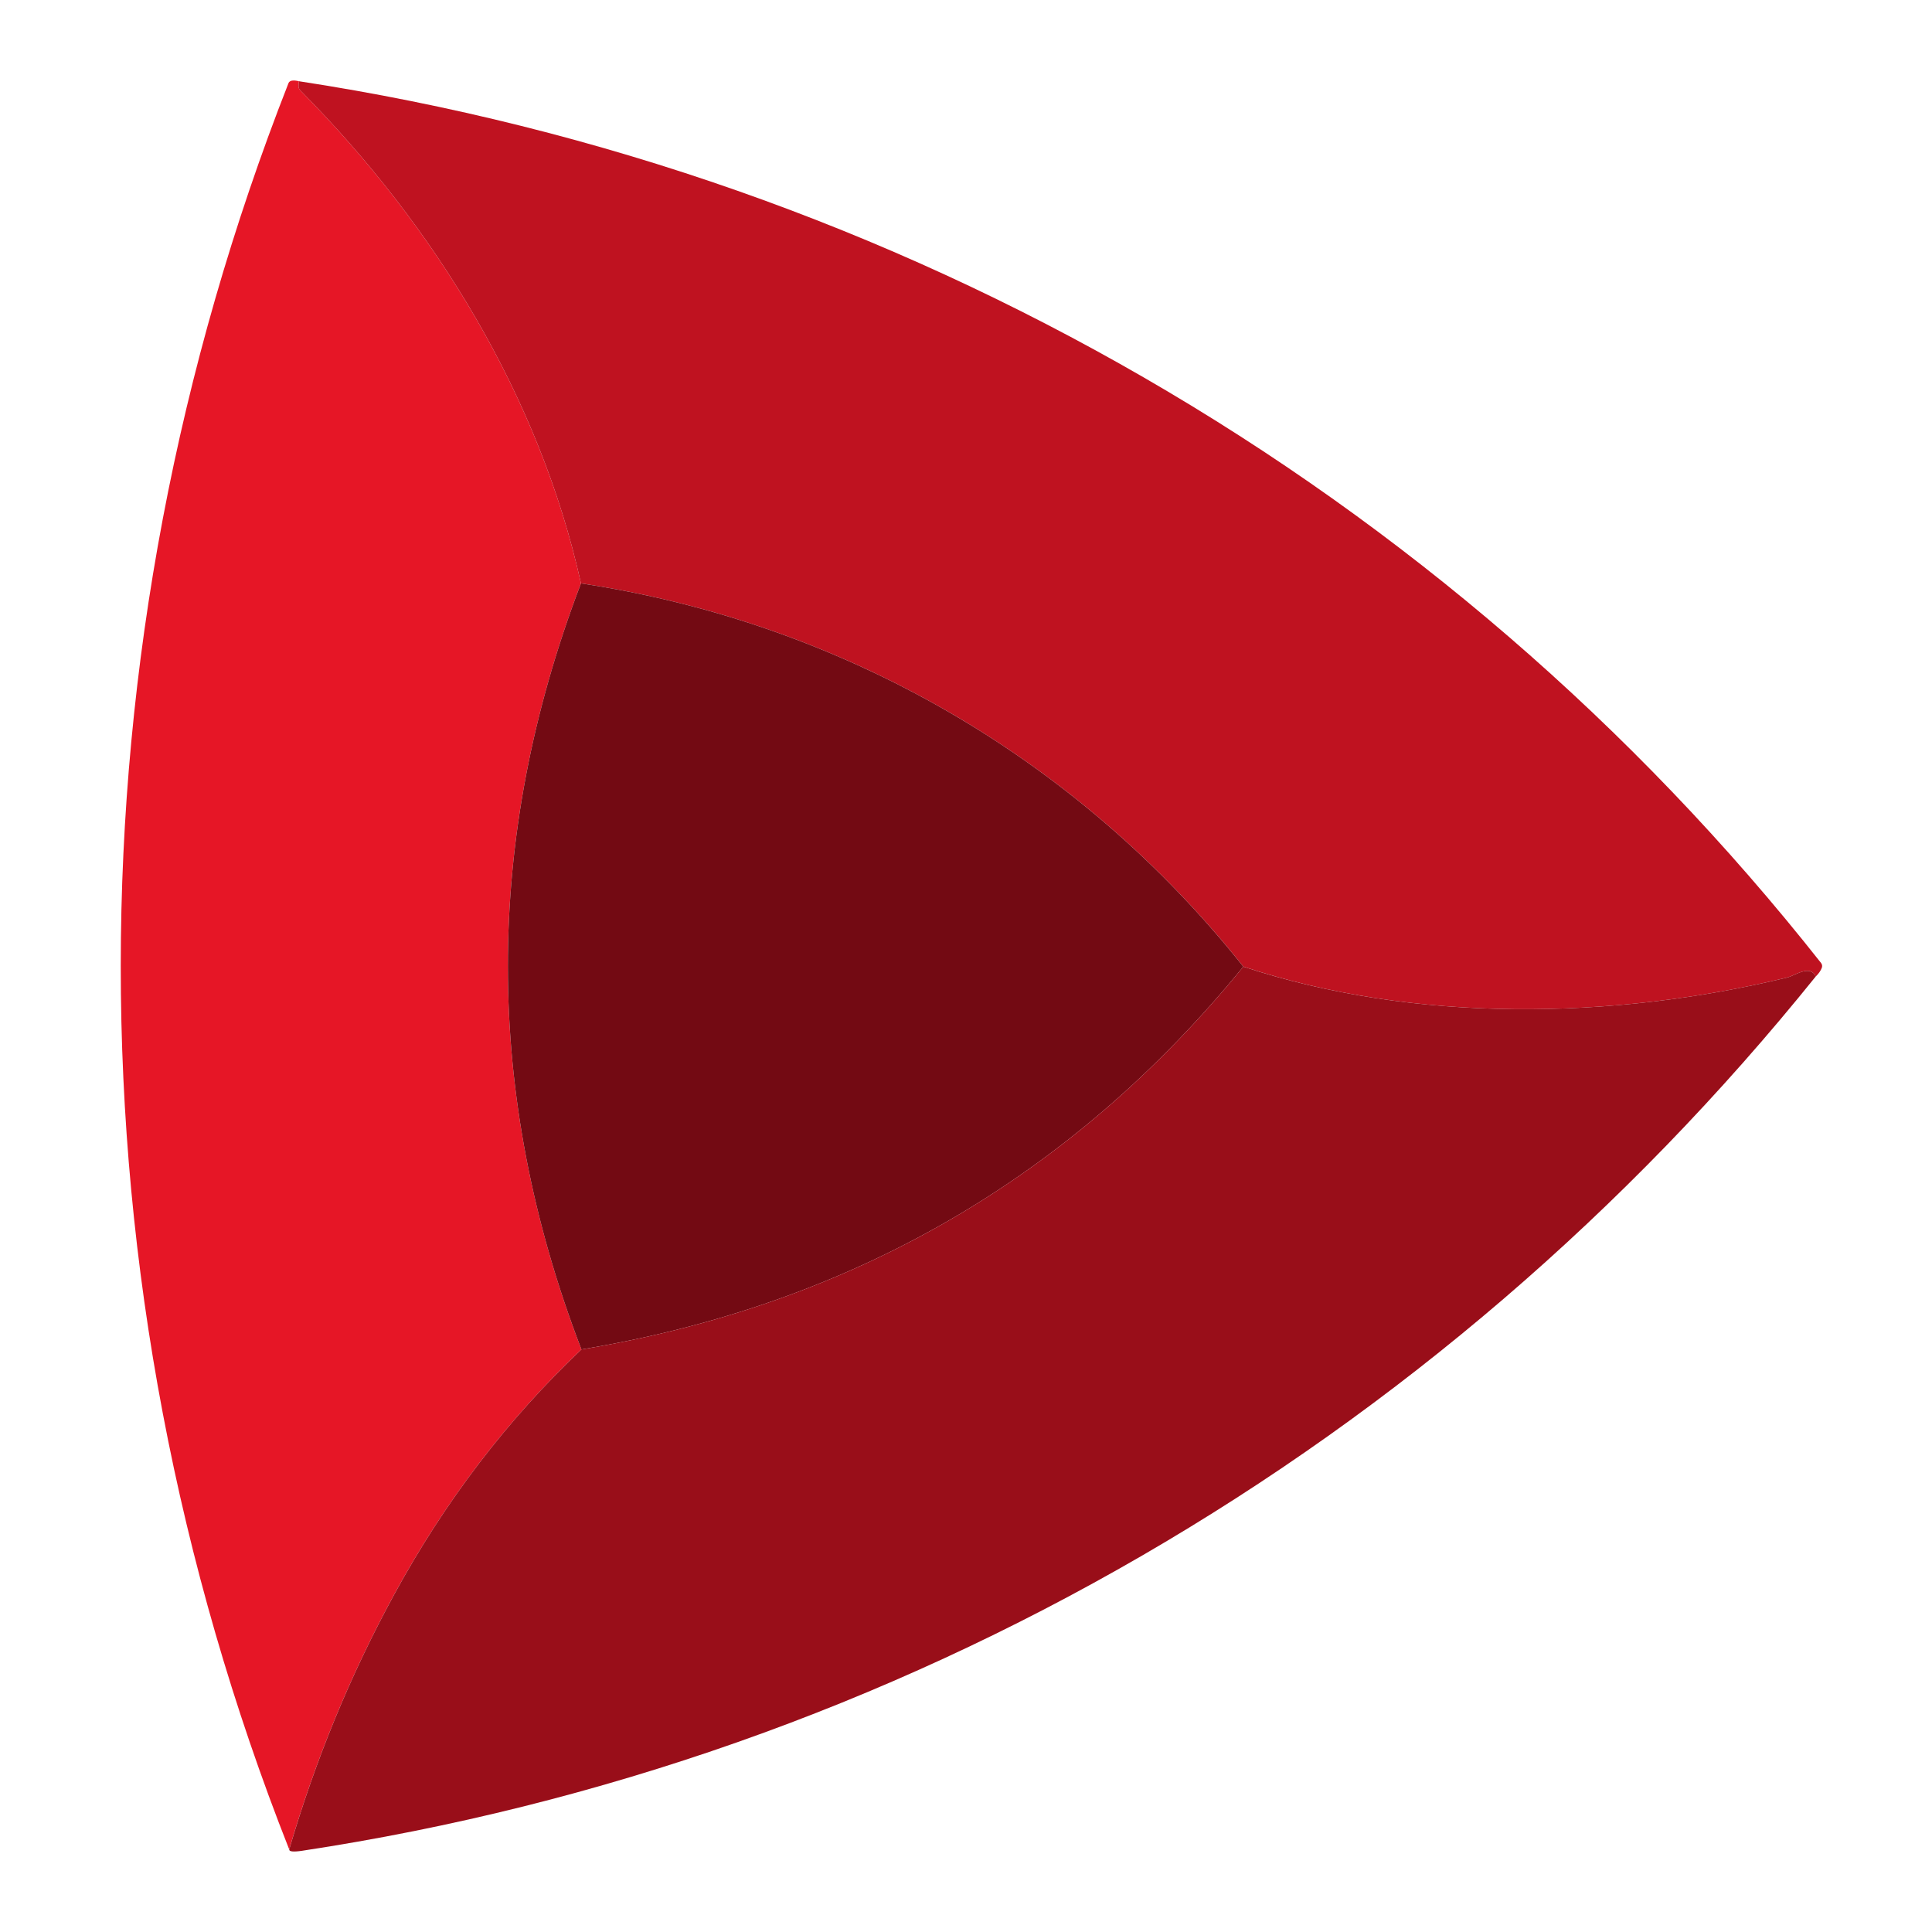
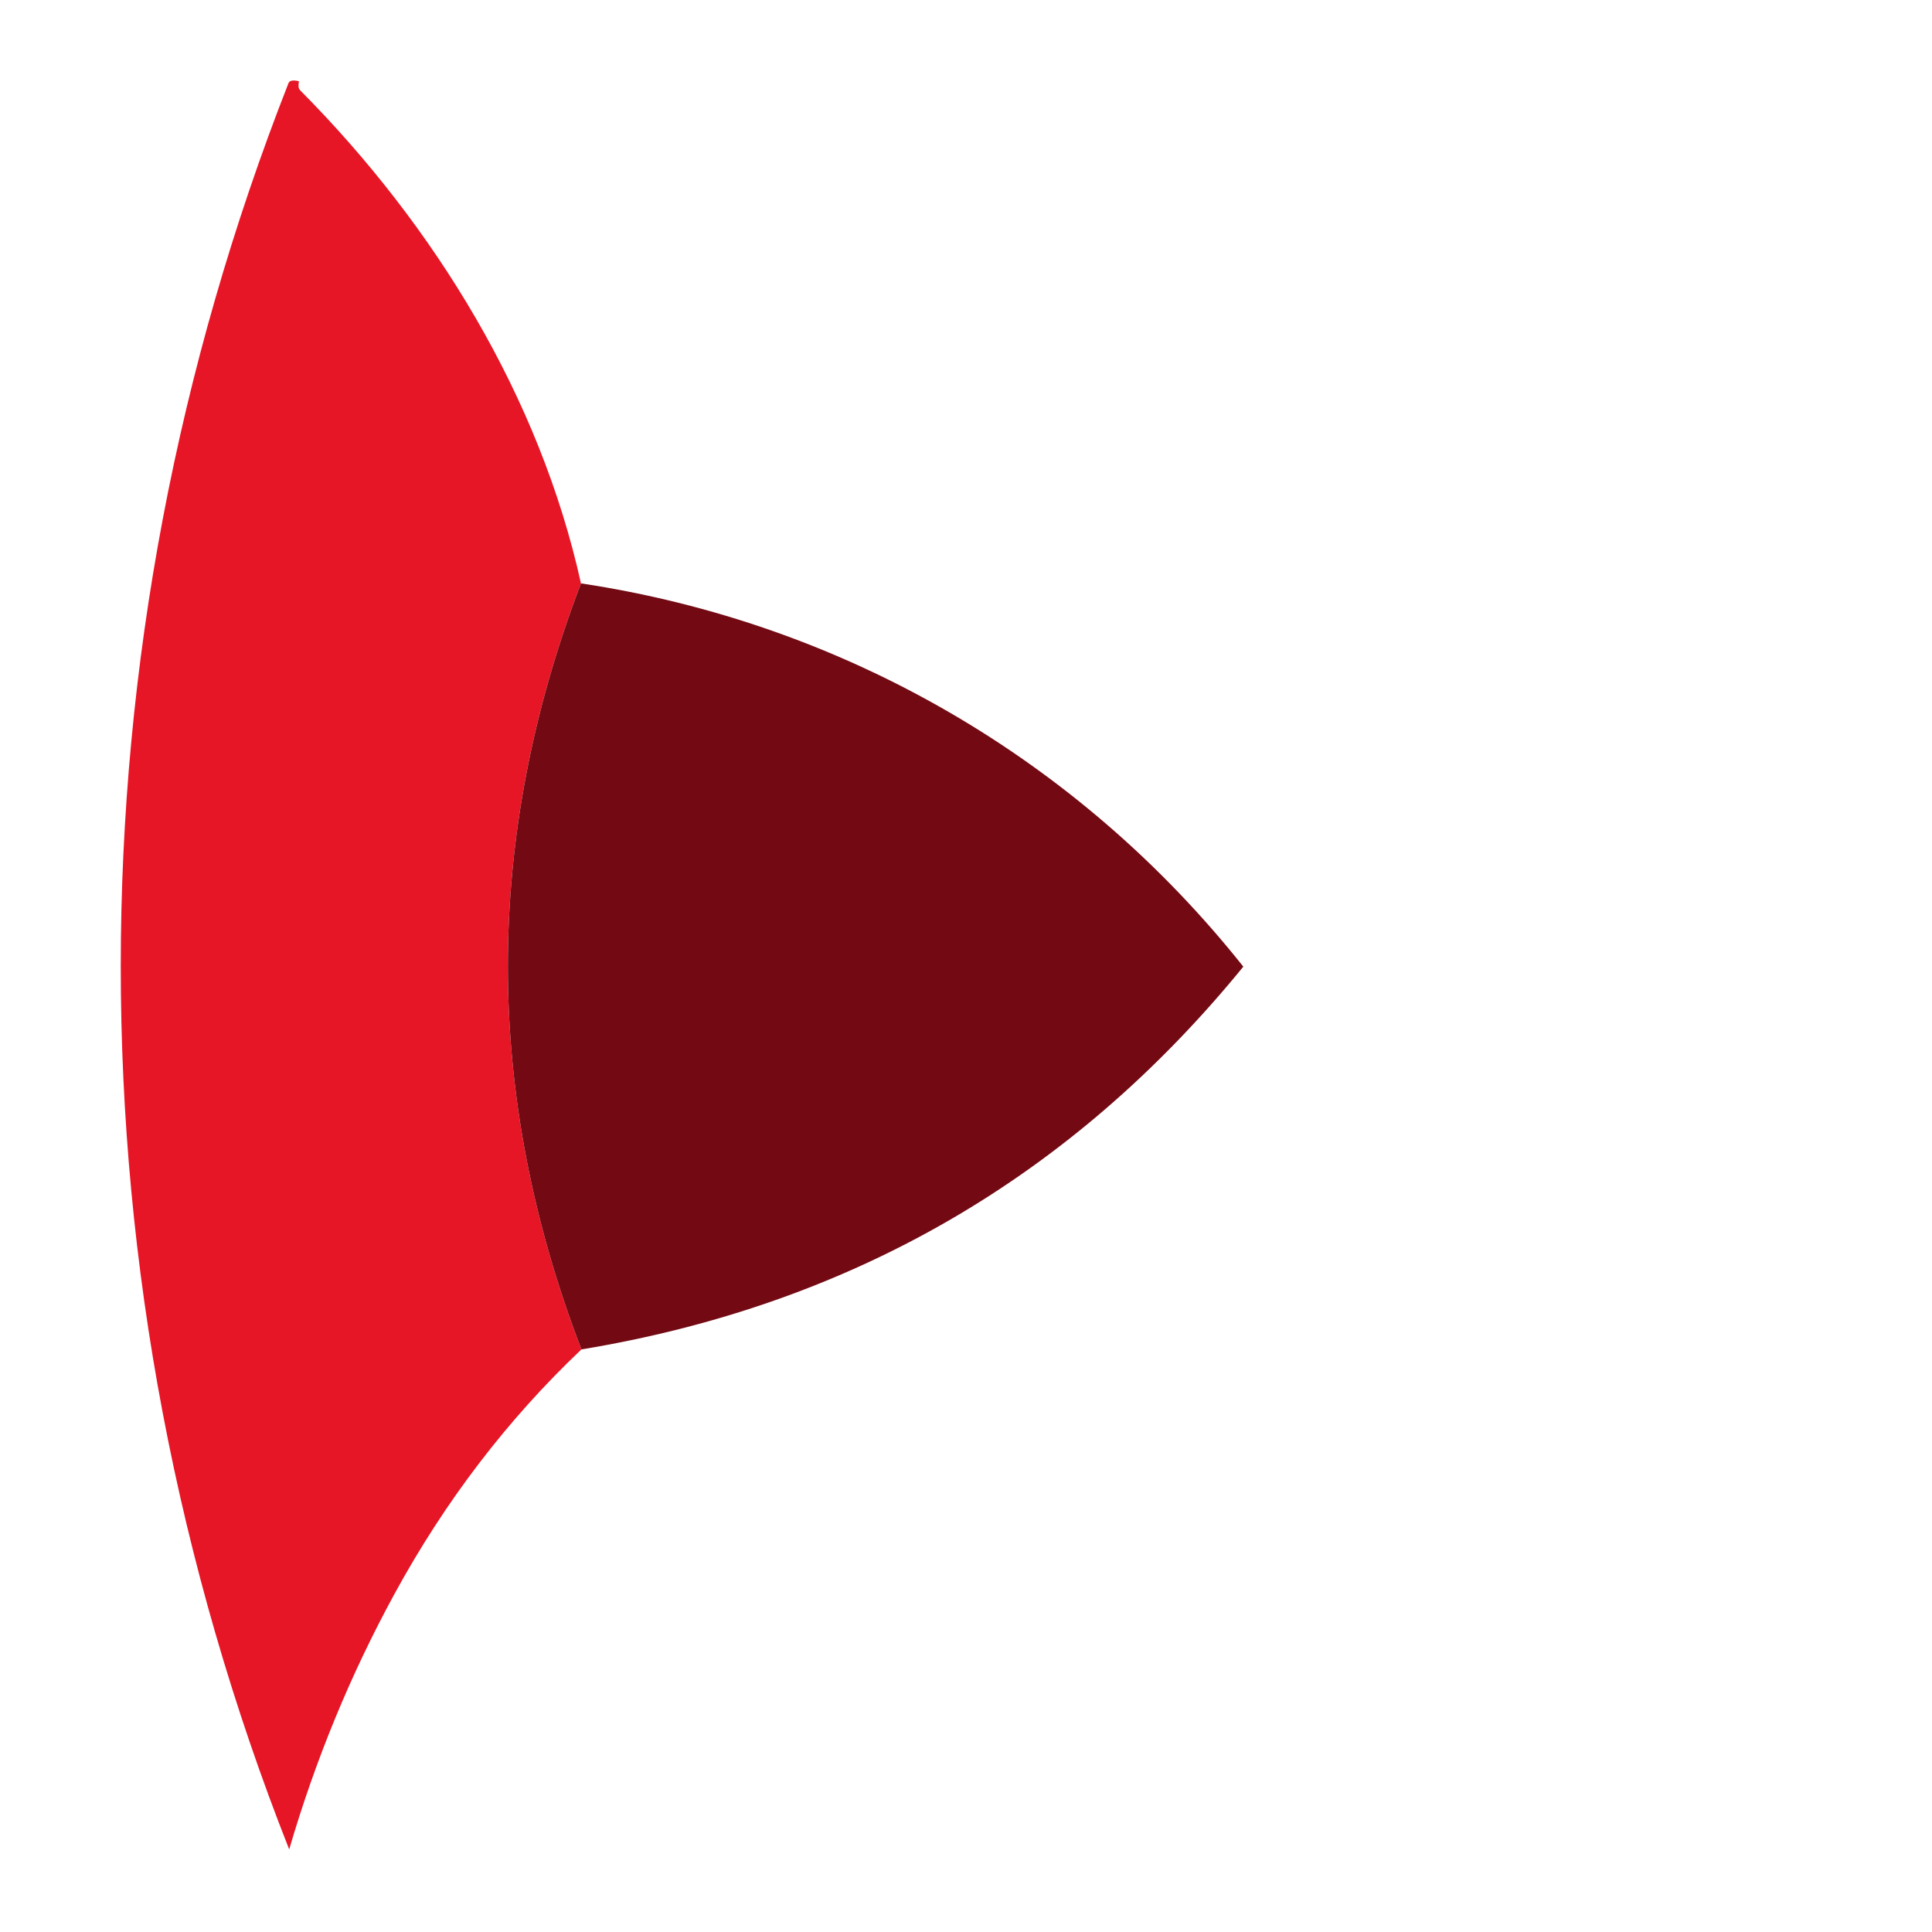
<svg xmlns="http://www.w3.org/2000/svg" width="48" height="48" viewBox="0 0 48 48" fill="none">
  <path d="M7.426 2.018C7.419 2.069 7.416 2.112 7.417 2.146C7.417 2.183 7.434 2.219 7.468 2.254C10.804 5.618 13.408 9.864 14.434 14.494C12.009 20.85 12.013 27.194 14.445 33.526C12.606 35.27 11.056 37.298 9.795 39.611C8.705 41.612 7.835 43.724 7.185 45.948C1.593 31.795 1.623 16.19 7.167 2.067C7.193 1.999 7.28 1.983 7.426 2.018Z" fill="#E61626" />
-   <path d="M7.426 2.018C22.349 4.302 35.887 12.066 45.243 23.924C45.256 23.941 45.265 23.961 45.269 23.982C45.272 24.003 45.27 24.024 45.263 24.044C45.234 24.12 45.183 24.192 45.111 24.261C44.975 23.953 44.59 24.24 44.403 24.286C40.064 25.338 35.14 25.421 30.89 24.015C26.791 18.858 20.955 15.474 14.434 14.494C13.408 9.864 10.804 5.618 7.468 2.254C7.434 2.219 7.417 2.183 7.417 2.146C7.416 2.112 7.419 2.069 7.426 2.018Z" fill="#BF1220" />
  <path d="M14.434 14.494C20.955 15.475 26.791 18.858 30.89 24.016C26.621 29.252 21.139 32.422 14.445 33.526C12.013 27.195 12.009 20.85 14.434 14.494Z" fill="#730A13" />
-   <path d="M30.89 24.016C35.14 25.421 40.064 25.338 44.403 24.286C44.59 24.24 44.975 23.953 45.111 24.261C35.705 35.946 22.378 43.729 7.499 45.983C7.285 46.014 7.18 46.003 7.186 45.948C7.836 43.724 8.705 41.612 9.795 39.612C11.056 37.298 12.606 35.27 14.445 33.526C21.139 32.422 26.621 29.252 30.89 24.016Z" fill="#990E19" />
</svg>